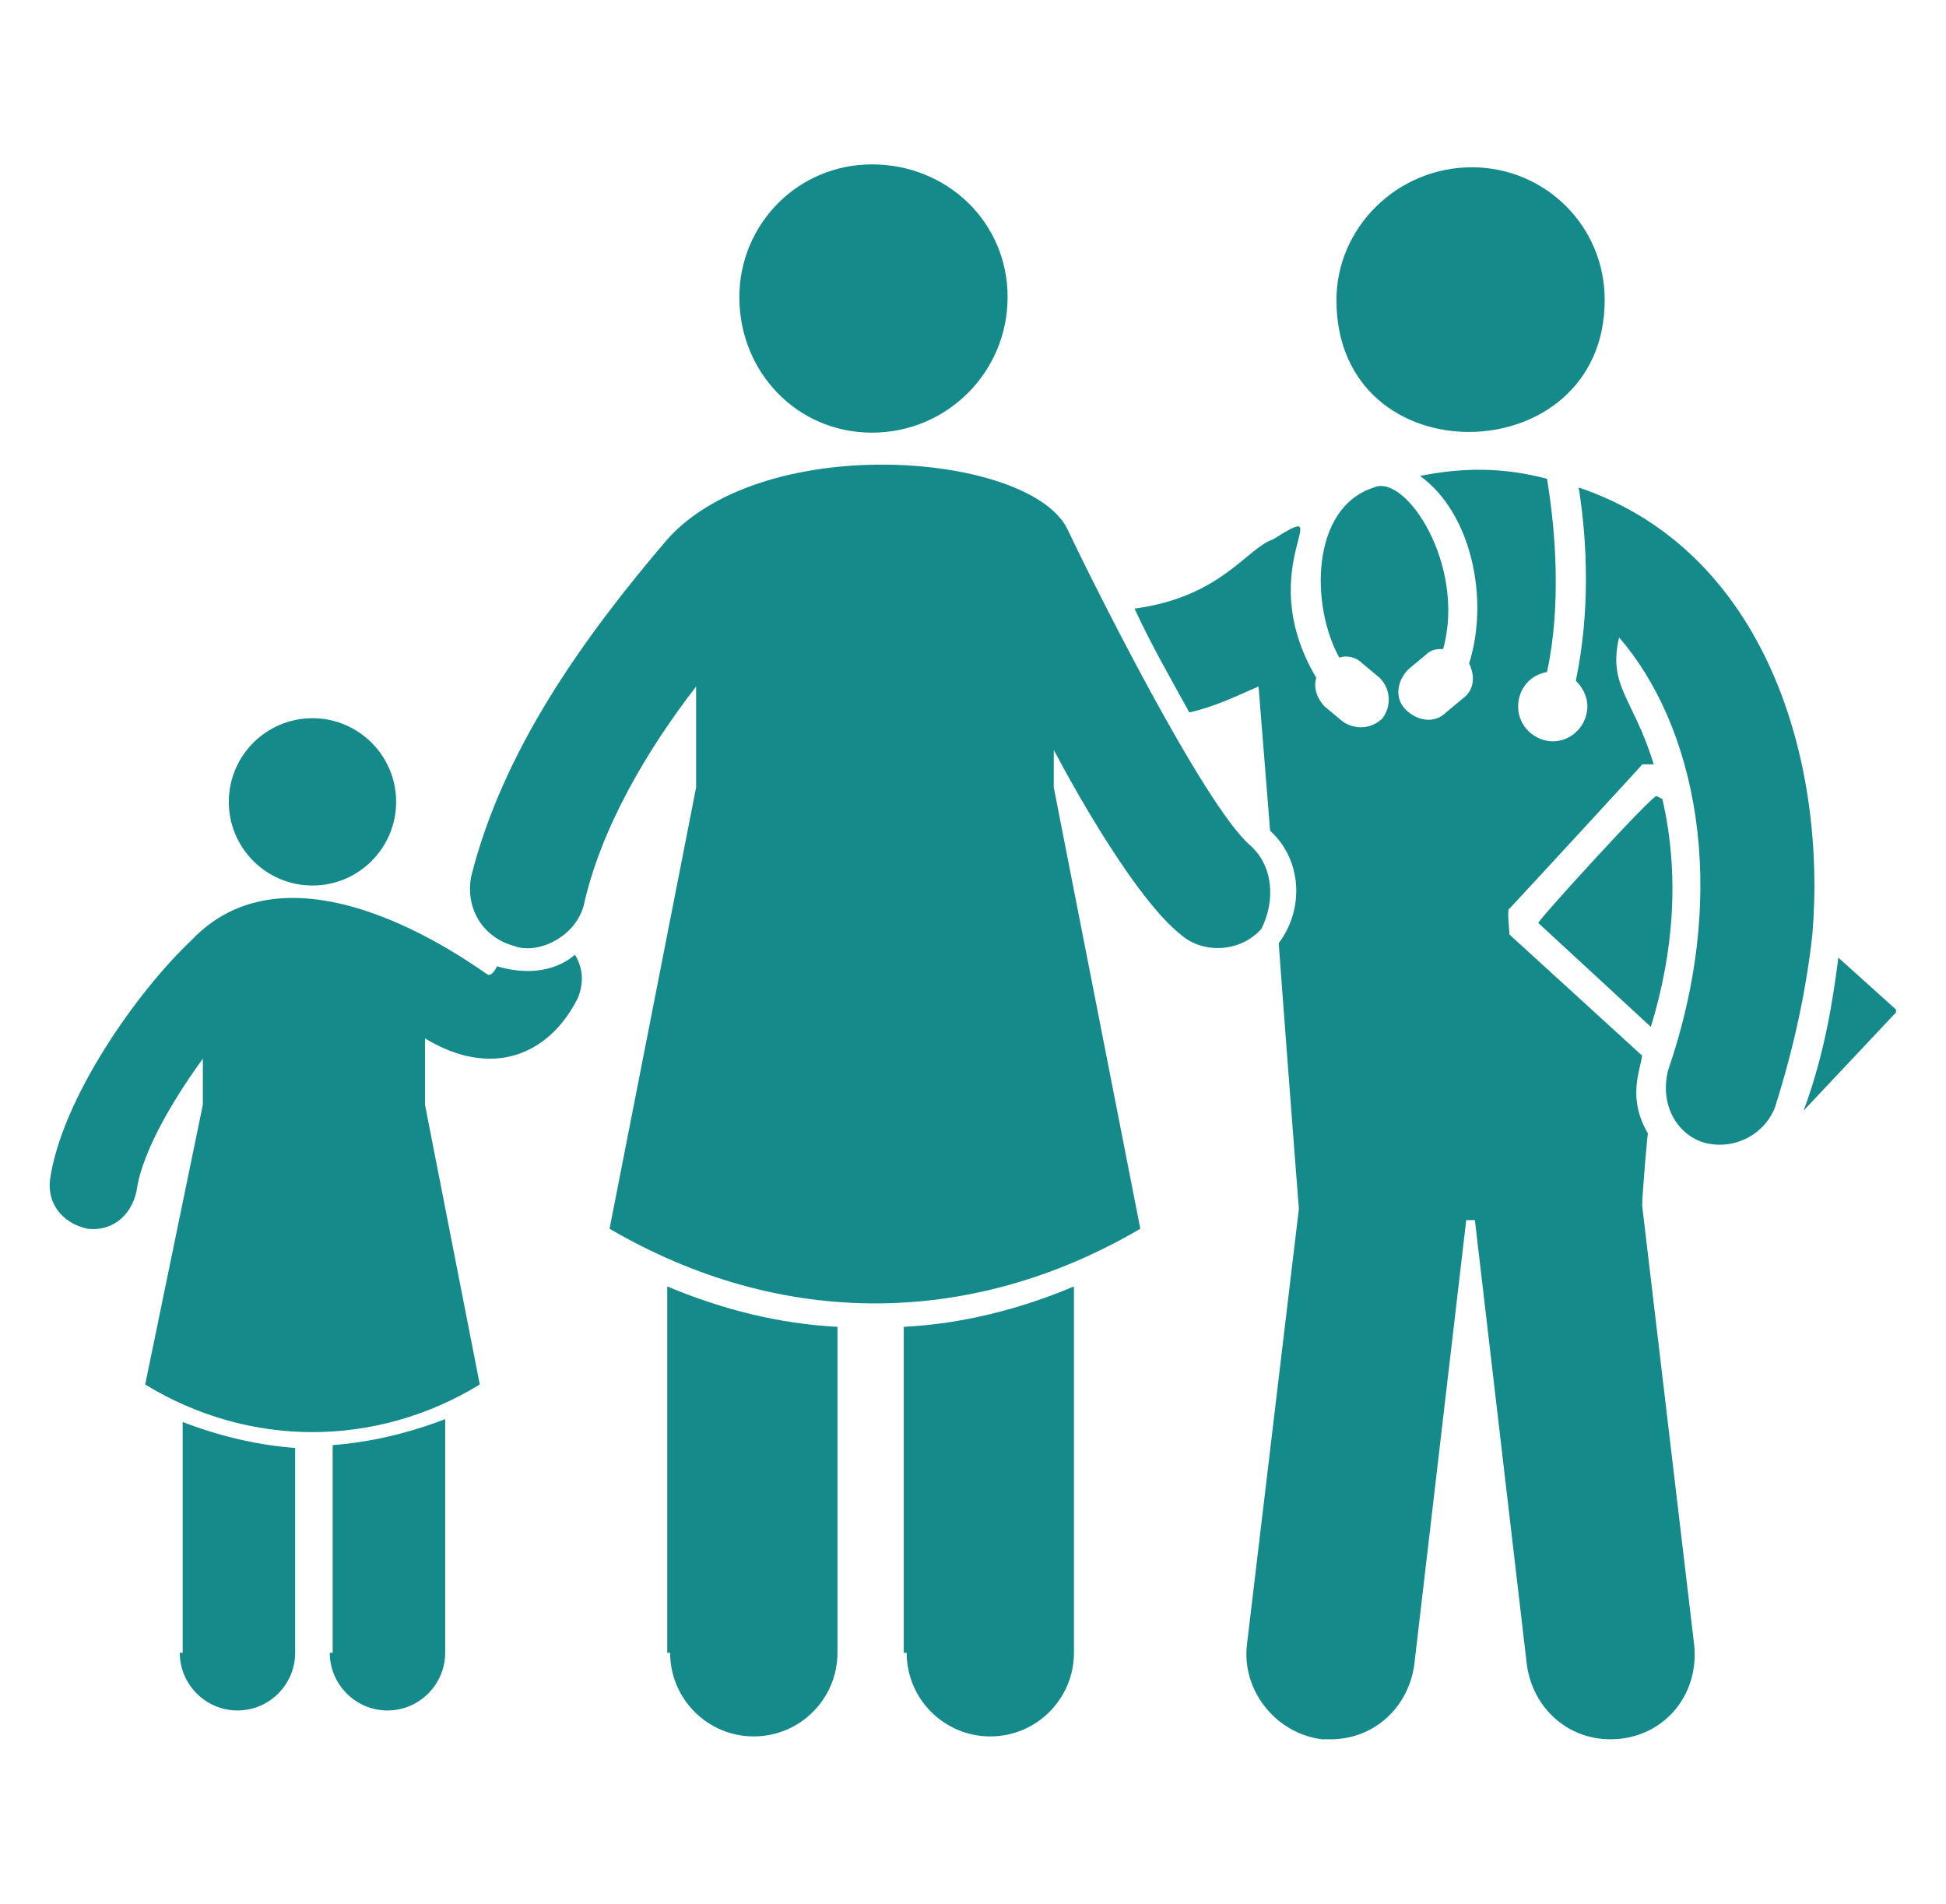
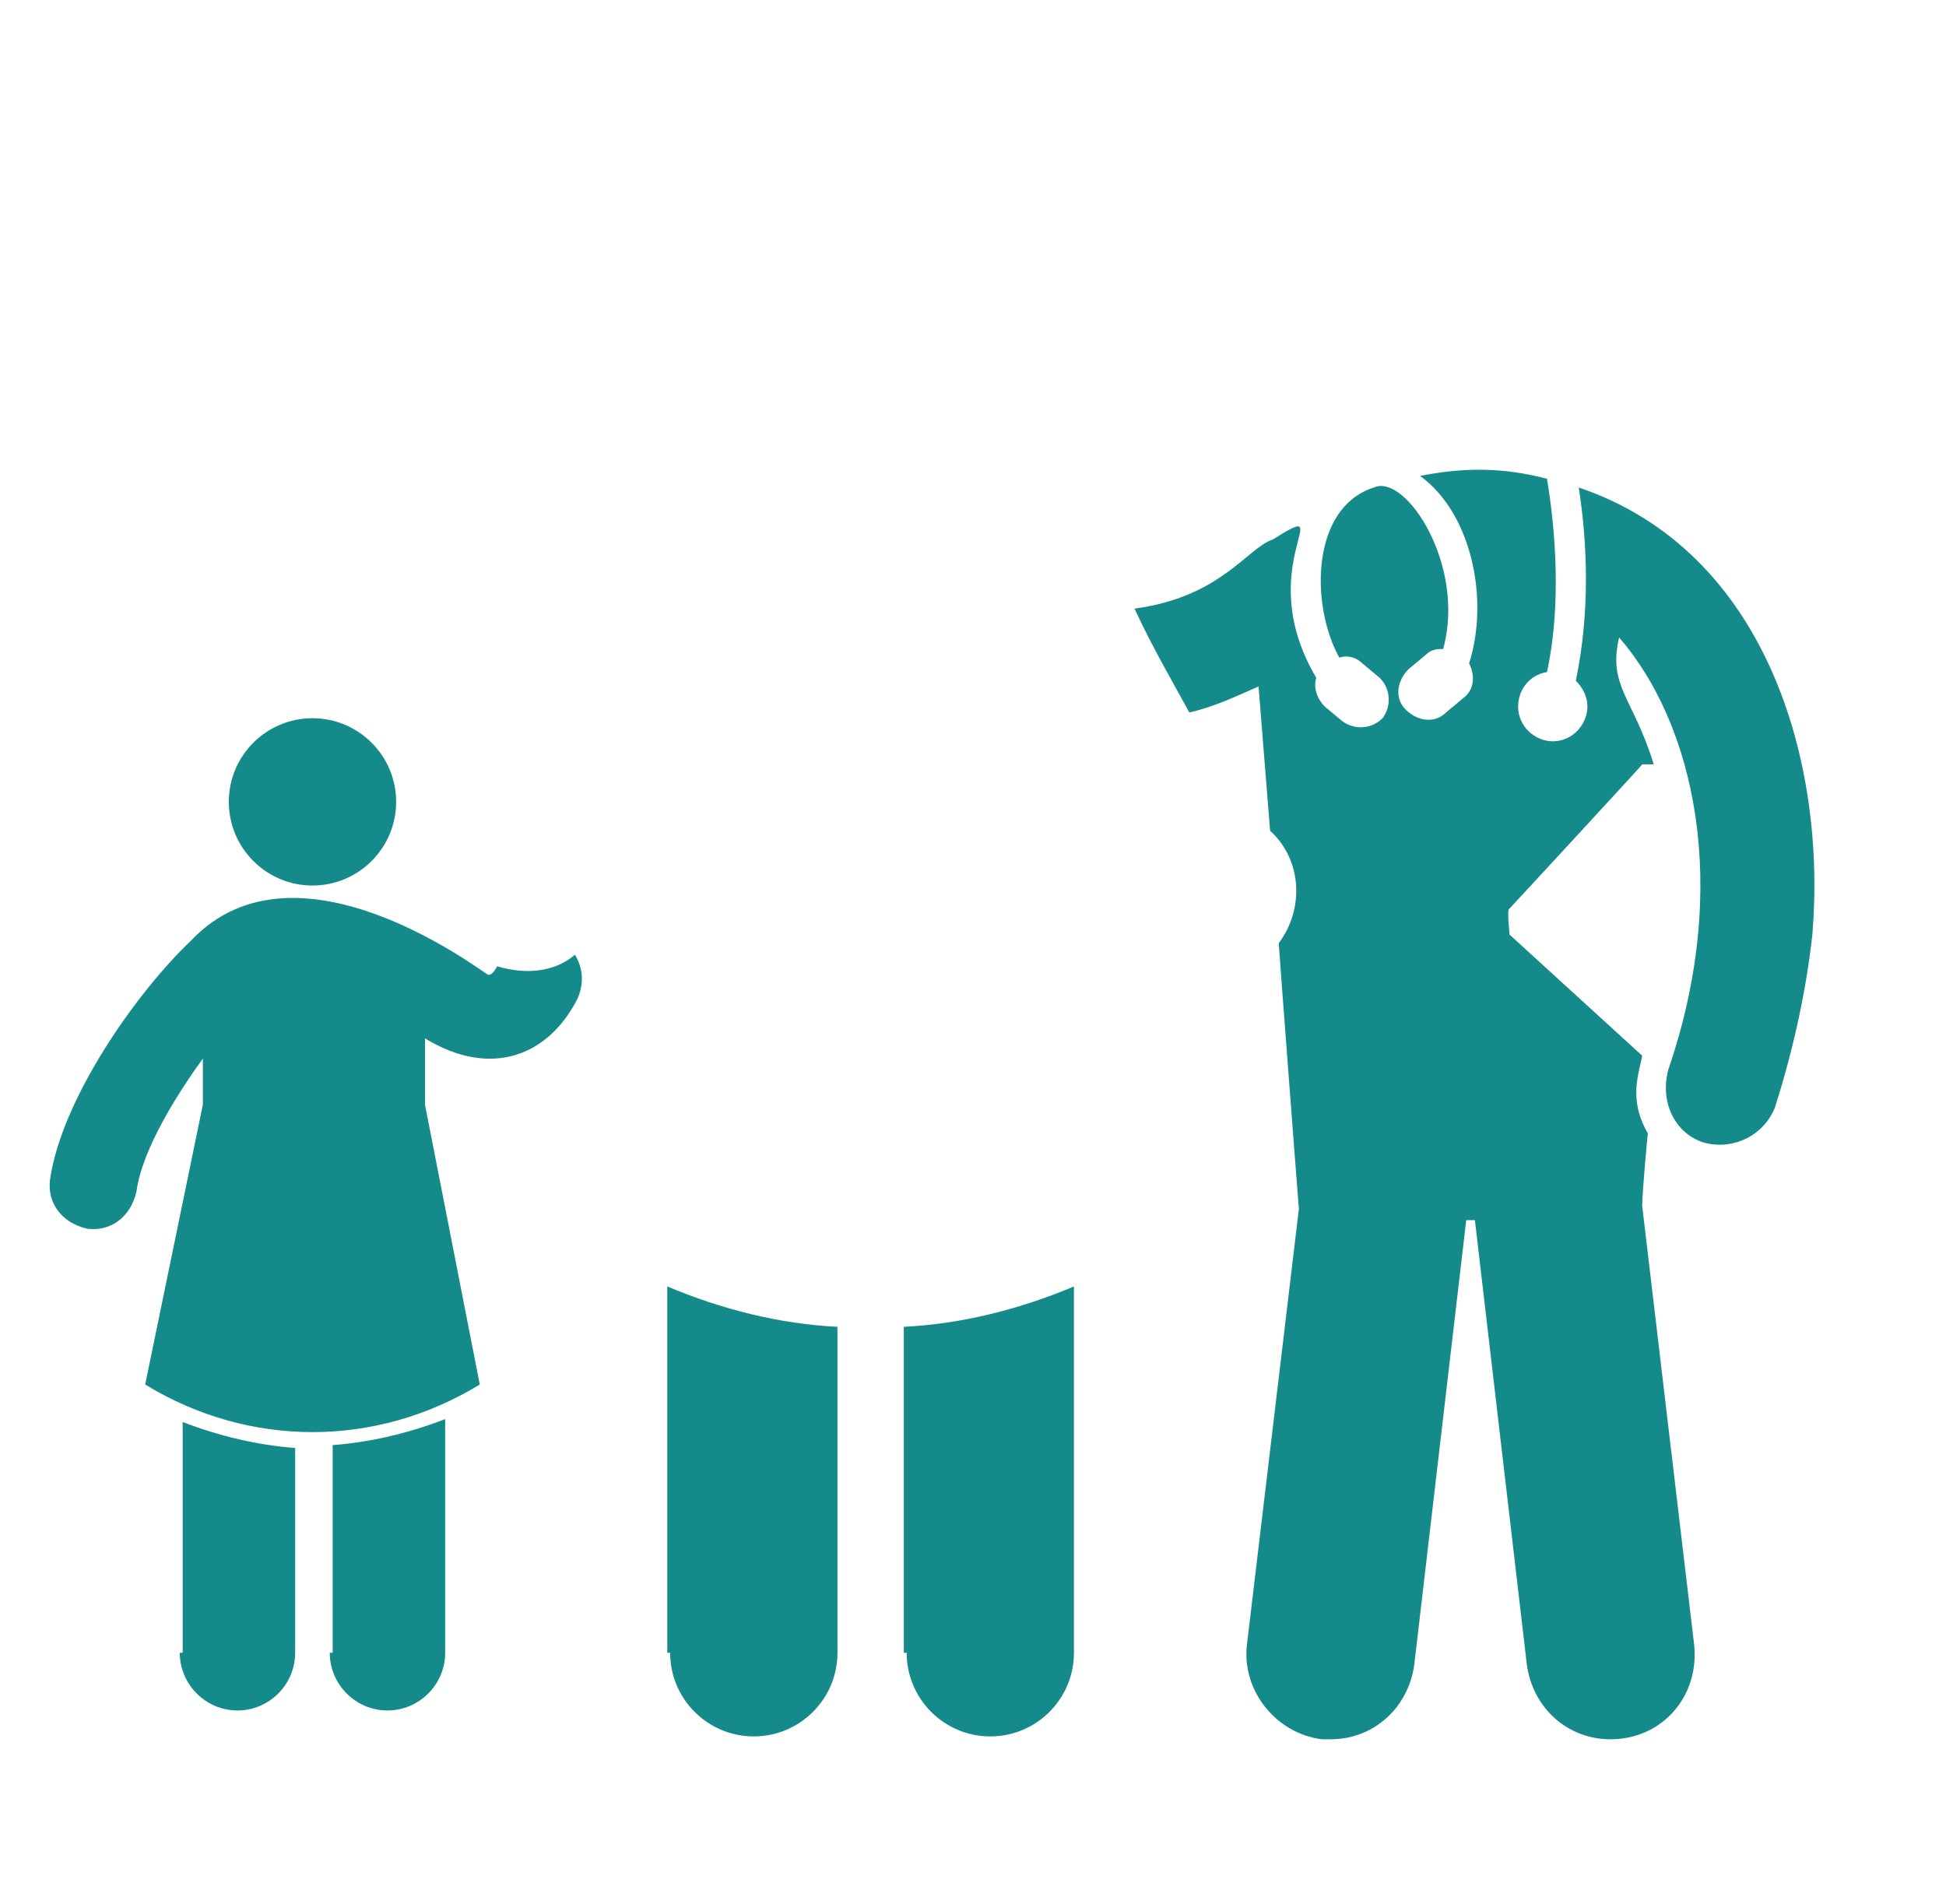
<svg xmlns="http://www.w3.org/2000/svg" width="46" height="45" viewBox="0 0 46 45" fill="none">
  <path d="M4.25 39.068C4.25 39.818 4.864 40.432 5.614 40.432C6.364 40.432 6.977 39.818 6.977 39.068V34.227C6.091 34.159 5.205 33.954 4.318 33.613V39.068H4.25ZM7.795 39.068C7.795 39.818 8.409 40.432 9.159 40.432C9.909 40.432 10.523 39.818 10.523 39.068V33.545C9.636 33.886 8.75 34.091 7.864 34.159V39.068H7.795ZM11.75 22.841C11.682 22.977 11.614 23.045 11.546 23.045C11.477 23.045 7.045 19.568 4.523 22.227C3.227 23.454 1.455 25.977 1.182 27.886C1.114 28.432 1.455 28.909 2.068 29.045C2.614 29.113 3.091 28.773 3.227 28.159C3.364 27.136 4.25 25.773 4.795 25.023V26.113L3.432 32.727C5.886 34.227 8.886 34.227 11.341 32.727L10.046 26.113V24.545C11.614 25.5 12.977 24.954 13.659 23.591C13.796 23.25 13.796 22.909 13.591 22.568C13.114 22.977 12.432 23.045 11.75 22.841ZM7.386 20.932C8.477 20.932 9.364 20.045 9.364 18.954C9.364 17.863 8.477 16.977 7.386 16.977C6.295 16.977 5.409 17.863 5.409 18.954C5.409 20.045 6.295 20.932 7.386 20.932ZM15.841 39.068C15.841 40.159 16.727 41.045 17.818 41.045C18.909 41.045 19.796 40.159 19.796 39.068V31.363C18.432 31.295 17.068 30.954 15.773 30.409V39.068H15.841ZM21.432 39.068C21.432 40.159 22.318 41.045 23.409 41.045C24.5 41.045 25.386 40.159 25.386 39.068V30.409C24.091 30.954 22.727 31.295 21.364 31.363V39.068H21.432Z" fill="#148A8B" />
-   <path d="M29.546 19.977C28.455 19.023 25.864 13.841 25.25 12.545C24.432 10.704 18.091 10.159 15.773 12.75C13.796 15.068 11.886 17.727 11.136 20.727C11 21.477 11.409 22.159 12.159 22.363C12.705 22.568 13.591 22.159 13.796 21.409C14.205 19.568 15.296 17.727 16.455 16.227V18.613L14.409 29.045C18.5 31.432 23 31.363 26.955 29.045L24.909 18.613V17.727C25.523 18.886 26.886 21.273 27.909 22.091C28.455 22.568 29.341 22.5 29.818 21.954C30.159 21.273 30.091 20.454 29.546 19.977ZM20.614 10.227C22.386 10.227 23.818 8.795 23.818 7.023C23.818 5.25 22.386 3.886 20.614 3.886C18.841 3.886 17.477 5.318 17.477 7.023C17.477 8.795 18.841 10.227 20.614 10.227ZM37.932 7.091C37.932 5.318 36.5 3.954 34.795 3.954C33.023 3.954 31.591 5.386 31.591 7.091C31.591 11.318 37.932 11.182 37.932 7.091ZM39.295 18.886L39.159 18.818C39.091 18.75 36.295 21.818 36.364 21.818L39.023 24.273C39.568 22.5 39.705 20.659 39.295 18.886ZM43.455 22.636C43.318 23.727 43.114 24.954 42.636 26.25L44.818 23.932V23.863L43.455 22.636Z" fill="#148A8B" />
  <path d="M37.318 11.523C37.523 12.818 37.591 14.454 37.25 16.091C37.386 16.227 37.523 16.432 37.523 16.704C37.523 17.113 37.182 17.523 36.705 17.523C36.295 17.523 35.886 17.182 35.886 16.704C35.886 16.295 36.159 15.954 36.568 15.886C36.909 14.318 36.773 12.545 36.568 11.318C35.545 11.045 34.591 11.045 33.568 11.25C34.795 12.136 35.205 14.182 34.727 15.682C34.864 15.954 34.864 16.295 34.591 16.5L34.182 16.841C33.909 17.113 33.5 17.045 33.227 16.773C32.955 16.5 33.023 16.091 33.295 15.818L33.705 15.477C33.841 15.341 33.977 15.341 34.114 15.341C34.659 13.363 33.227 11.182 32.477 11.523C30.977 12 30.977 14.318 31.659 15.545C31.864 15.477 32.068 15.545 32.205 15.682L32.614 16.023C32.886 16.295 32.886 16.704 32.682 16.977C32.409 17.25 32 17.25 31.727 17.045L31.318 16.704C31.114 16.5 31.046 16.227 31.114 16.023C29.546 13.363 31.727 11.727 30.091 12.75C29.477 12.954 28.864 14.113 26.818 14.386C27.227 15.273 27.704 16.091 28.114 16.841C28.727 16.704 29.273 16.432 29.75 16.227L30.023 19.636C30.773 20.318 30.841 21.477 30.227 22.295C30.227 22.363 30.704 28.636 30.704 28.568L29.477 38.863C29.341 39.954 30.159 40.977 31.25 41.113H31.454C32.477 41.113 33.295 40.363 33.432 39.341L34.659 28.841H34.864L36.091 39.341C36.227 40.363 37.045 41.113 38.068 41.113C39.295 41.113 40.182 40.091 40.045 38.863L38.818 28.5C38.818 28.227 38.955 26.659 38.955 26.795C38.477 25.977 38.75 25.363 38.818 24.954L35.682 22.091C35.682 22.023 35.614 21.477 35.682 21.477C35.75 21.409 39.023 17.863 38.818 18.068H39.091C38.614 16.5 38 16.227 38.273 15.068C40.045 17.113 40.932 20.932 39.432 25.295C39.227 26.113 39.636 26.795 40.25 27C40.932 27.204 41.682 26.863 41.955 26.182C42.432 24.682 42.705 23.318 42.841 22.091C43.182 18 41.75 13.023 37.318 11.523Z" fill="#148A8B" />
</svg>